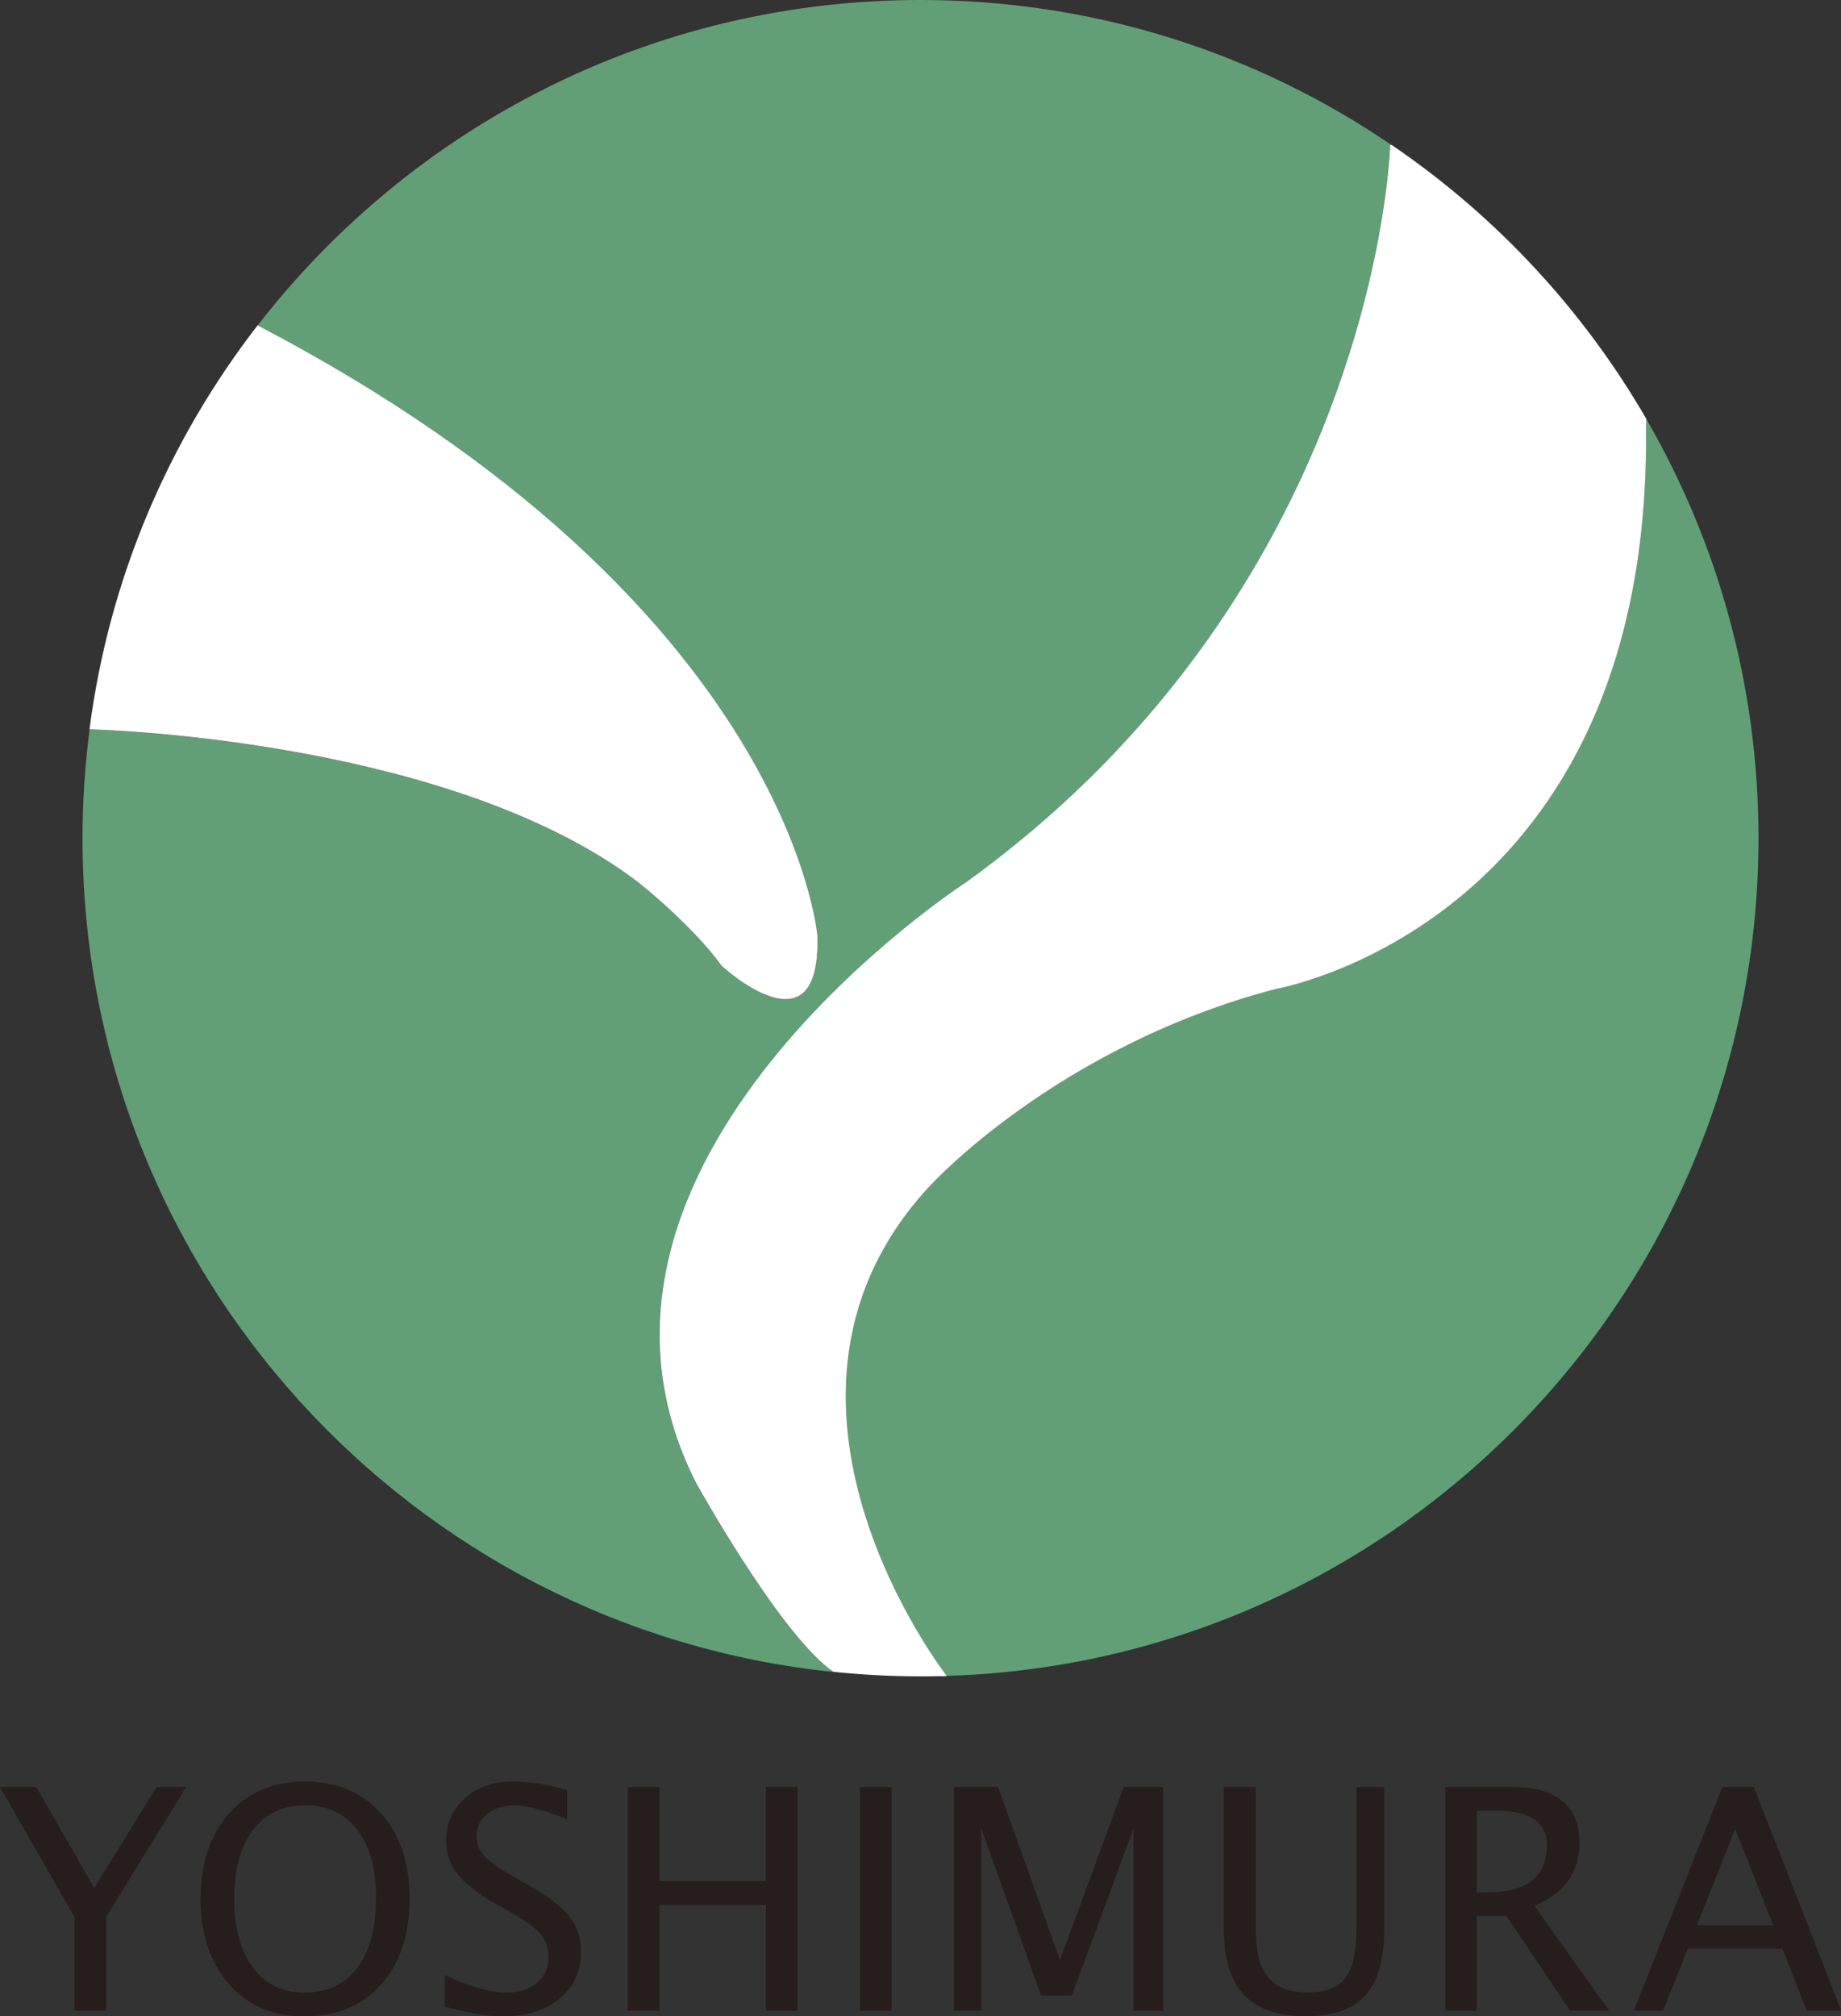
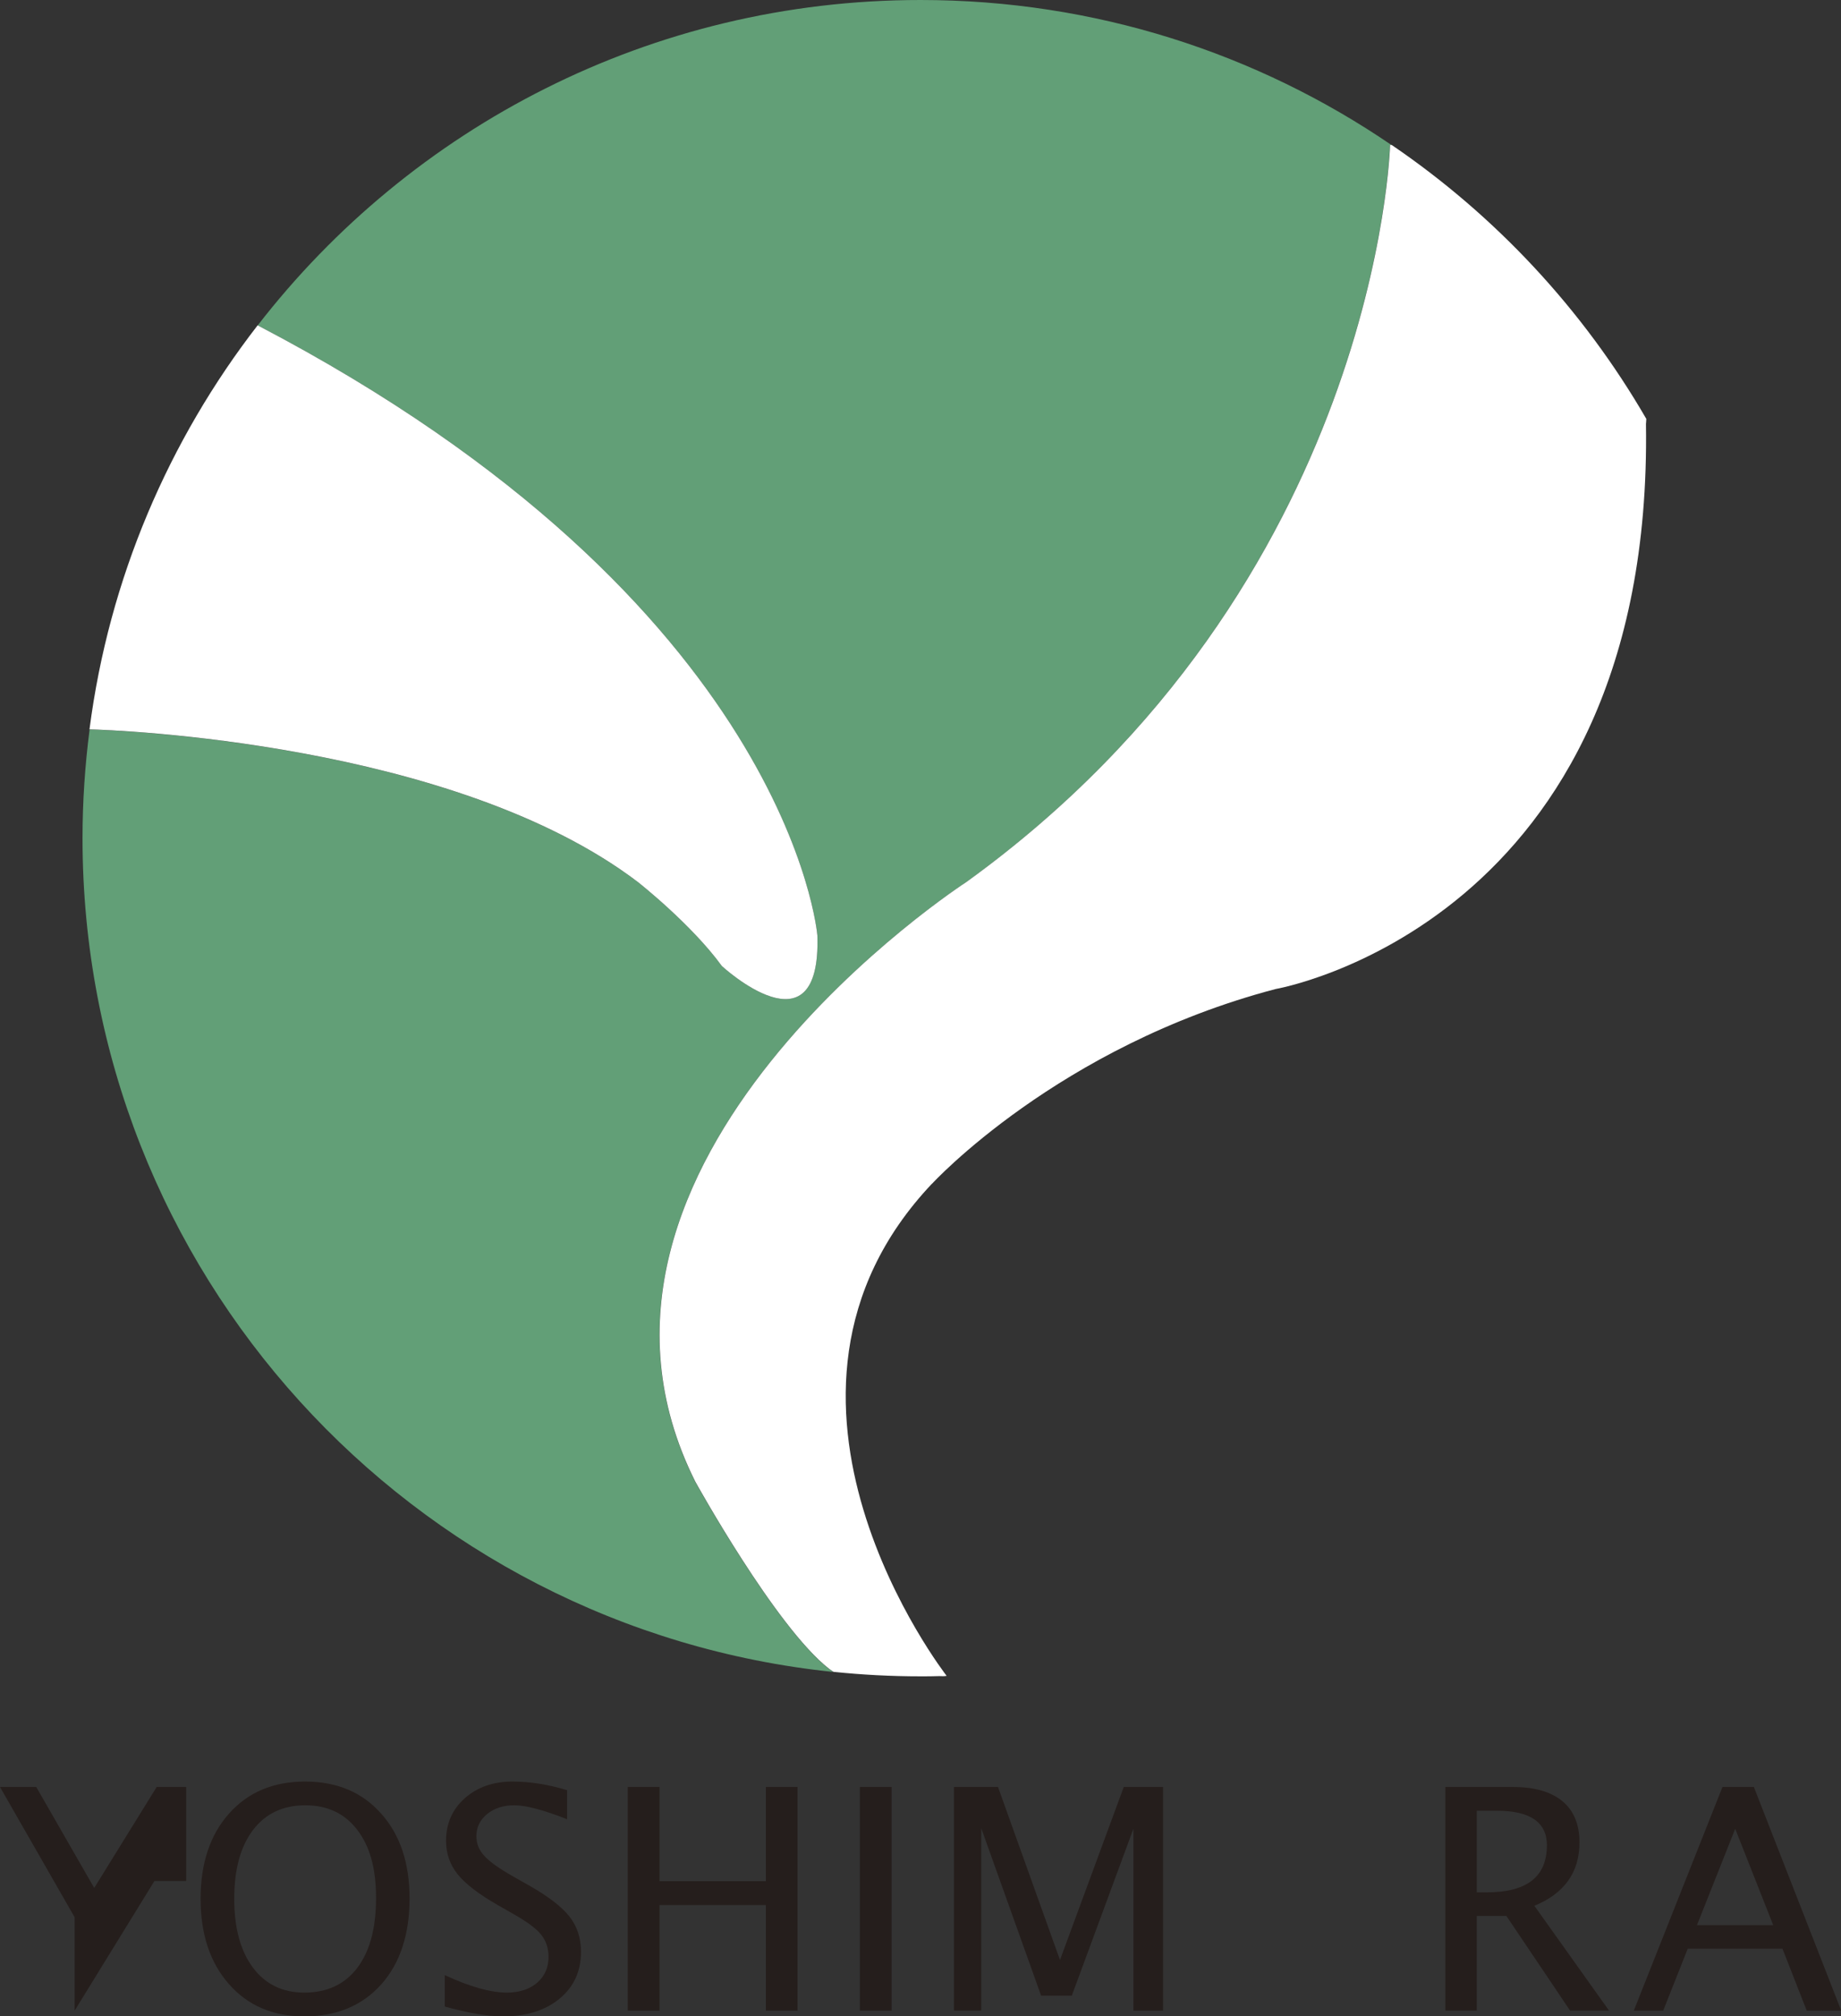
<svg xmlns="http://www.w3.org/2000/svg" id="_レイヤー_2" data-name="レイヤー 2" viewBox="0 0 155.93 170.74">
  <rect x="0" y="0" width="155.93" height="170.74" fill="#333333" stroke="none" />
  <defs>
    <style>
      .cls-1 {
        fill: #fff;
      }

      .cls-2 {
        fill: #251e1c;
      }

      .cls-3 {
        fill: #629f77;
      }
    </style>
  </defs>
  <g id="_レイヤー_1-2" data-name="レイヤー 1">
    <g>
      <g>
        <path class="cls-3" d="m21.82,27.55c45.15,23.59,47.41,51.67,47.41,51.67.32,10.35-8.08,2.59-8.08,2.59-2.59-3.56-7.11-7.11-7.11-7.11-15.61-11.86-44.49-12.88-46.45-12.93-.39,3.01-.6,6.09-.6,9.21,0,36.71,27.87,66.91,63.6,70.6-.25-.16-.39-.27-.39-.27-4.53-3.56-11.32-15.84-11.32-15.84-13.58-27.16,22.96-50.77,22.96-50.77,34.92-25.22,35.89-62.41,35.89-62.41.05,0,.09,0,.14,0C106.51,4.53,92.77,0,77.97,0c-22.84,0-43.16,10.79-56.14,27.55" />
-         <path class="cls-3" d="m139.4,35.89c.65,42.36-31.37,47.86-31.37,47.86-18.43,4.85-29.1,16.49-29.1,16.49-17.14,18.11.97,41.39.97,41.39-.12.11-.24.21-.35.3,38.47-.84,69.39-32.29,69.39-70.96,0-12.93-3.46-25.06-9.51-35.5-.02.27-.03.42-.03.42" />
        <g>
          <path class="cls-1" d="m61.15,81.81s8.41,7.76,8.08-2.59c0,0-2.26-28.08-47.41-51.67-7.52,9.71-12.59,21.43-14.24,34.21,1.97.05,30.84,1.07,46.45,12.93,0,0,4.53,3.56,7.11,7.11" />
          <path class="cls-1" d="m78.94,100.24s10.67-11.64,29.1-16.49c0,0,32.01-5.5,31.37-47.86,0,0,.02-.15.03-.42-5.36-9.26-12.75-17.19-21.56-23.19-.05,0-.09,0-.14,0,0,0-.97,37.19-35.89,62.41,0,0-36.54,23.61-22.96,50.77,0,0,6.79,12.29,11.32,15.84,0,0,.14.11.39.27,2.42.25,4.88.38,7.37.38.53,0,1.06,0,1.59-.02.36,0,.28.03.62-.02,0,0-18.38-23.57-1.24-41.68" />
        </g>
      </g>
      <g>
-         <path class="cls-2" d="m6.32,170.26v-7.91l-6.32-11.03h3.07l4.91,8.55,5.29-8.55h2.5l-6.77,10.98v7.96h-2.69Z" />
+         <path class="cls-2" d="m6.32,170.26v-7.91l-6.32-11.03h3.07l4.91,8.55,5.29-8.55h2.5v7.96h-2.69Z" />
        <path class="cls-2" d="m25.73,170.74c-2.62,0-4.74-.91-6.34-2.73-1.6-1.82-2.4-4.23-2.4-7.22s.8-5.42,2.41-7.22c1.61-1.81,3.75-2.71,6.44-2.71s4.83.9,6.43,2.7c1.62,1.8,2.42,4.2,2.42,7.21s-.8,5.49-2.42,7.29c-1.61,1.79-3.79,2.69-6.55,2.69Zm.04-2.01c1.94,0,3.43-.7,4.49-2.09,1.06-1.4,1.59-3.36,1.59-5.91s-.53-4.39-1.59-5.78c-1.06-1.39-2.53-2.08-4.41-2.08s-3.36.7-4.42,2.09c-1.06,1.4-1.59,3.33-1.59,5.82s.53,4.42,1.58,5.83,2.5,2.12,4.35,2.12Z" />
        <path class="cls-2" d="m42.55,170.74c-1.27,0-2.9-.28-4.88-.83v-2.66c2.13.99,3.89,1.48,5.26,1.48,1.06,0,1.91-.28,2.56-.83.64-.55.97-1.28.97-2.19,0-.74-.21-1.37-.63-1.89-.42-.52-1.2-1.1-2.34-1.74l-1.31-.75c-1.61-.92-2.75-1.79-3.41-2.61s-.99-1.76-.99-2.85c0-1.45.53-2.66,1.59-3.6s2.41-1.41,4.04-1.41c1.46,0,3,.24,4.62.73v2.46c-2-.79-3.49-1.18-4.47-1.18-.93,0-1.7.25-2.3.74s-.91,1.12-.91,1.87c0,.63.22,1.19.67,1.67.44.49,1.25,1.07,2.43,1.74l1.36.77c1.64.93,2.78,1.81,3.43,2.64.65.83.97,1.82.97,2.98,0,1.65-.61,2.97-1.82,3.97-1.22,1-2.83,1.5-4.83,1.5Z" />
        <path class="cls-2" d="m53.17,170.26v-18.94h2.69v7.98h9.01v-7.98h2.68v18.94h-2.68v-8.94h-9.01v8.94h-2.69Z" />
        <path class="cls-2" d="m72.83,170.26v-18.94h2.69v18.94h-2.69Z" />
        <path class="cls-2" d="m80.8,170.26v-18.94h3.73l5.25,14.65,5.4-14.65h3.33v18.94h-2.51v-15.41l-5.22,14.14h-2.6l-5.07-14.18v15.44h-2.3Z" />
-         <path class="cls-2" d="m103.66,151.32h2.69v11.95c0,1.9.35,3.29,1.05,4.15.71.87,1.82,1.3,3.36,1.3s2.57-.41,3.19-1.22c.63-.82.94-2.19.94-4.14v-12.04h2.35v12c0,2.58-.53,4.46-1.59,5.64-1.06,1.18-2.75,1.77-5.07,1.77s-4.11-.61-5.24-1.83-1.69-3.1-1.69-5.66v-11.93Z" />
        <path class="cls-2" d="m122.42,170.26v-18.94h5.73c1.82,0,3.21.4,4.18,1.2s1.45,1.97,1.45,3.49c0,2.53-1.27,4.32-3.82,5.37l6.32,8.87h-3.3l-5.39-8.01h-2.51v8.01h-2.66Zm2.66-10.02h.87c3.38,0,5.07-1.33,5.07-3.98,0-1.95-1.41-2.93-4.25-2.93h-1.69v6.91Z" />
        <path class="cls-2" d="m153.03,170.26l-2.06-5.25h-8.02l-2.08,5.25h-2.49l7.51-18.94h2.66l7.4,18.94h-2.91Zm-2.84-7.24l-3.22-8.16-3.24,8.16h6.46Z" />
      </g>
    </g>
  </g>
</svg>